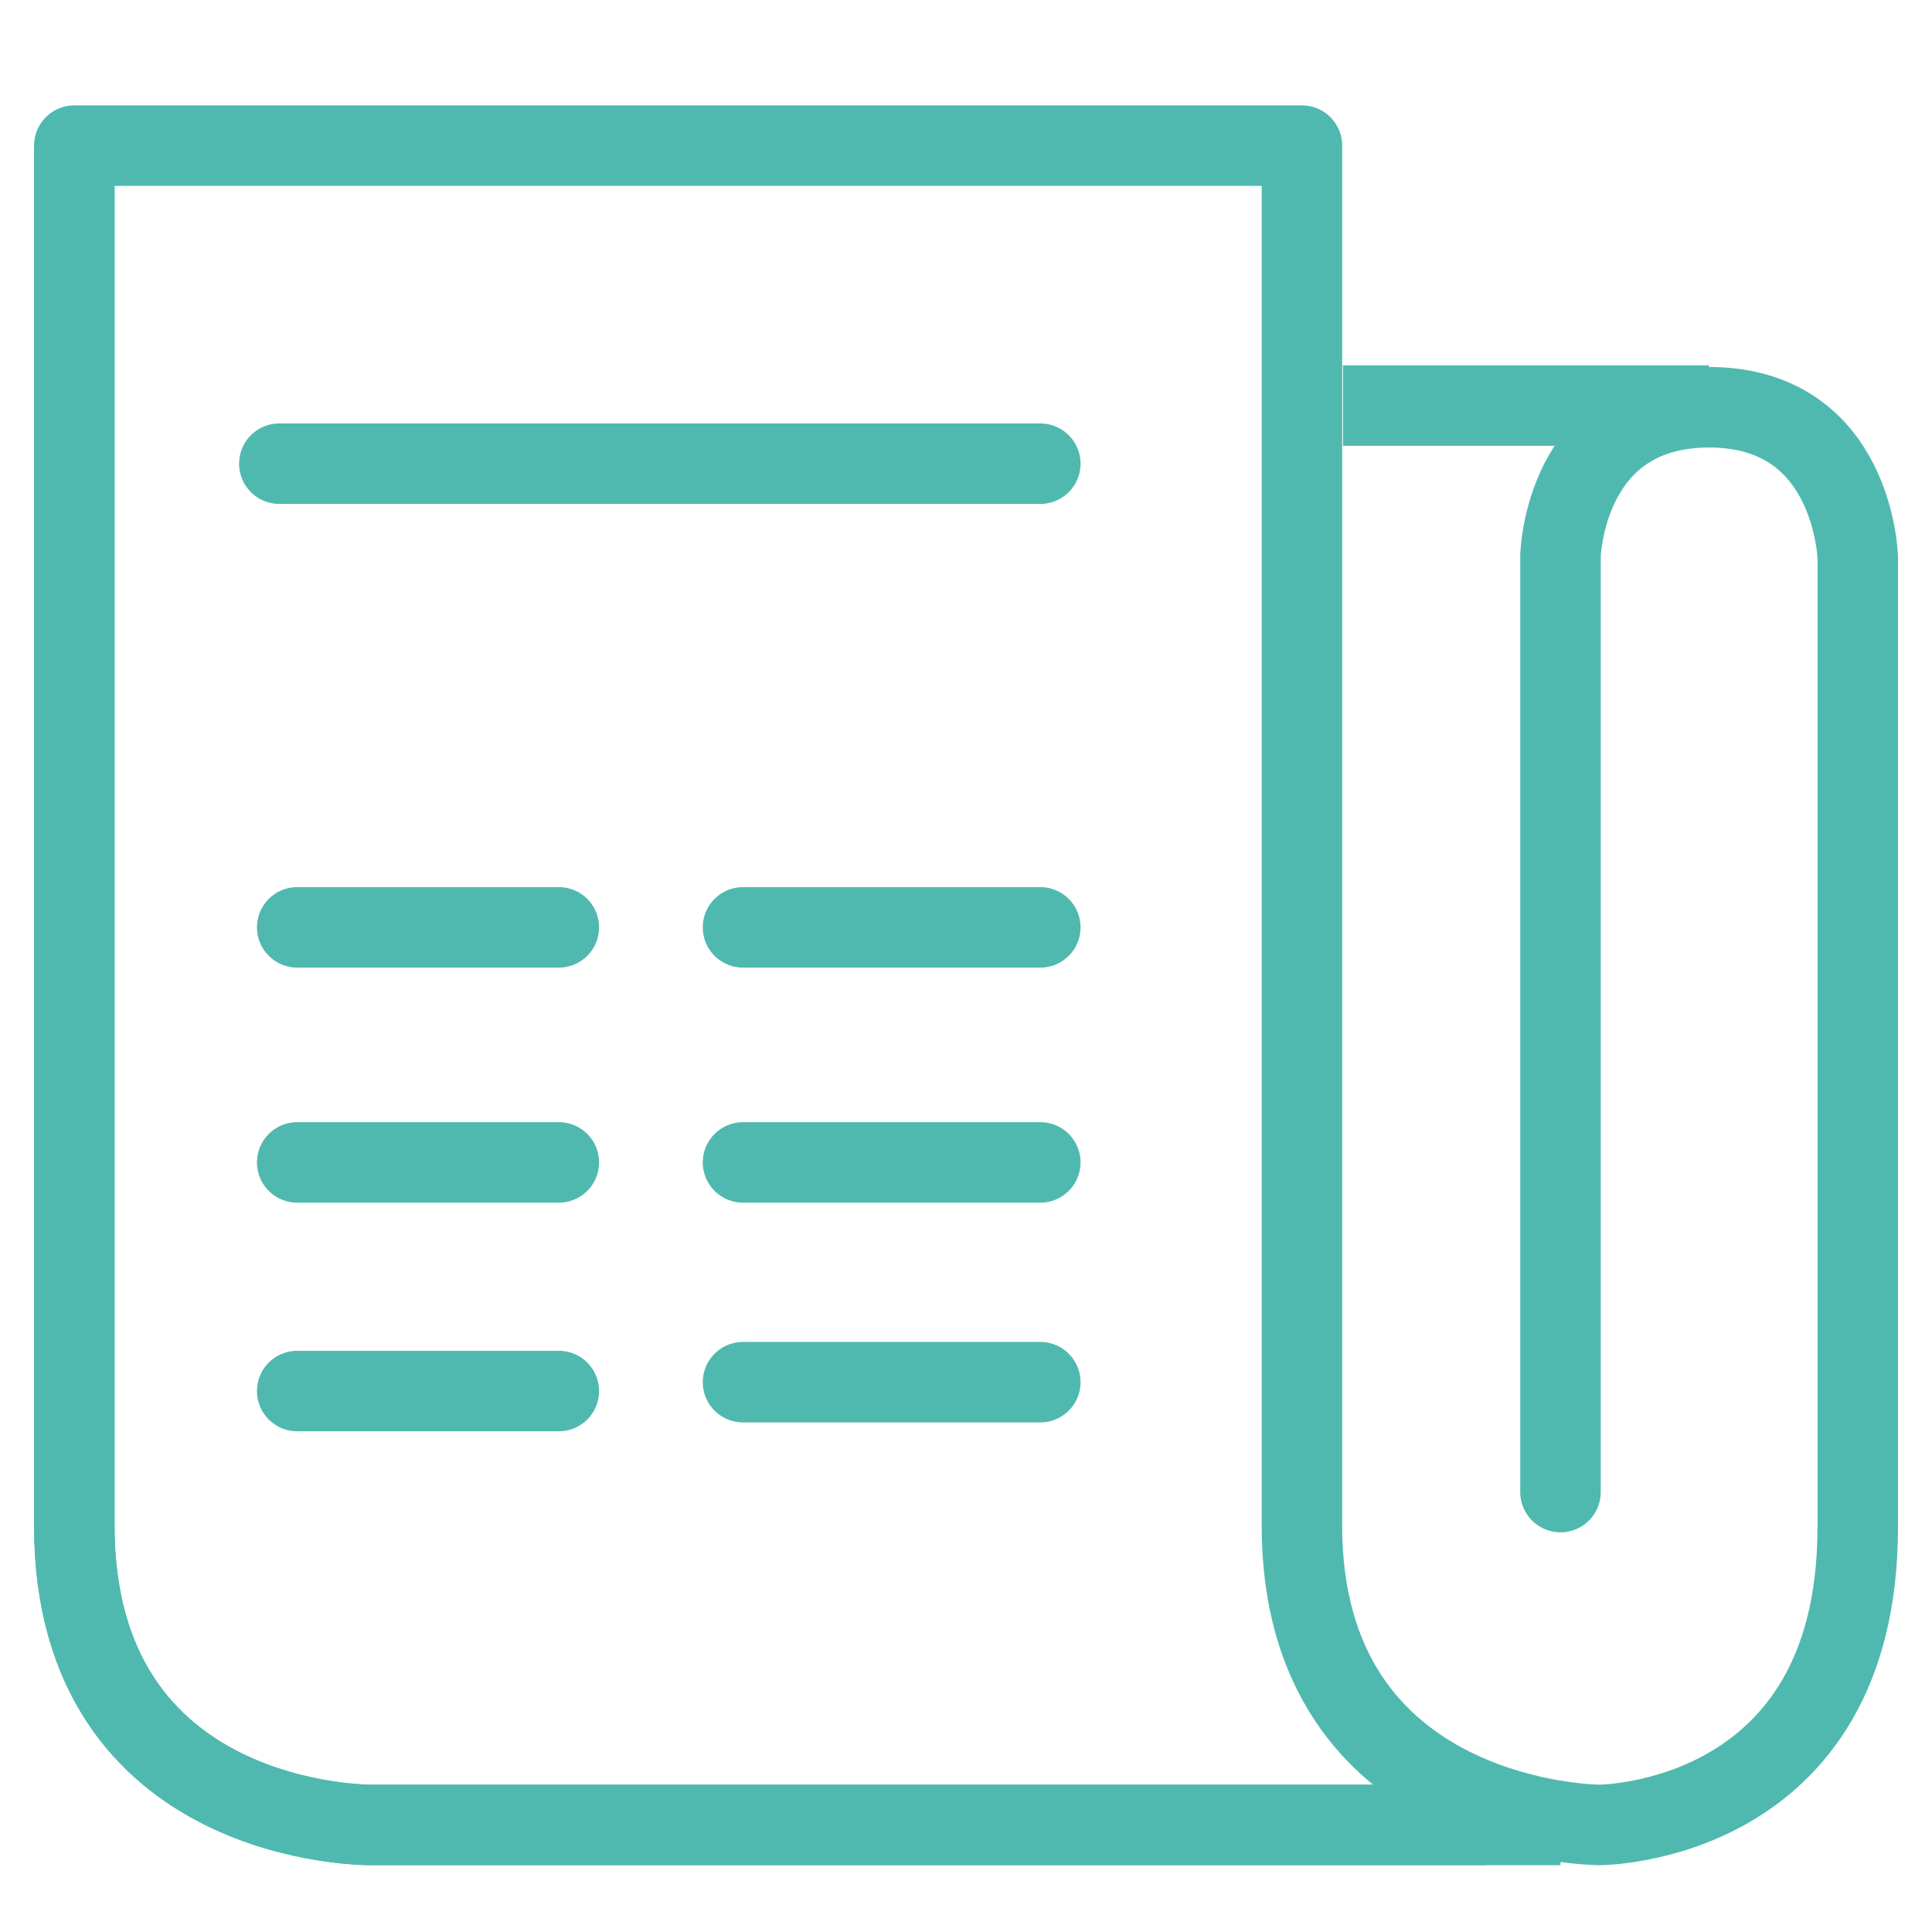
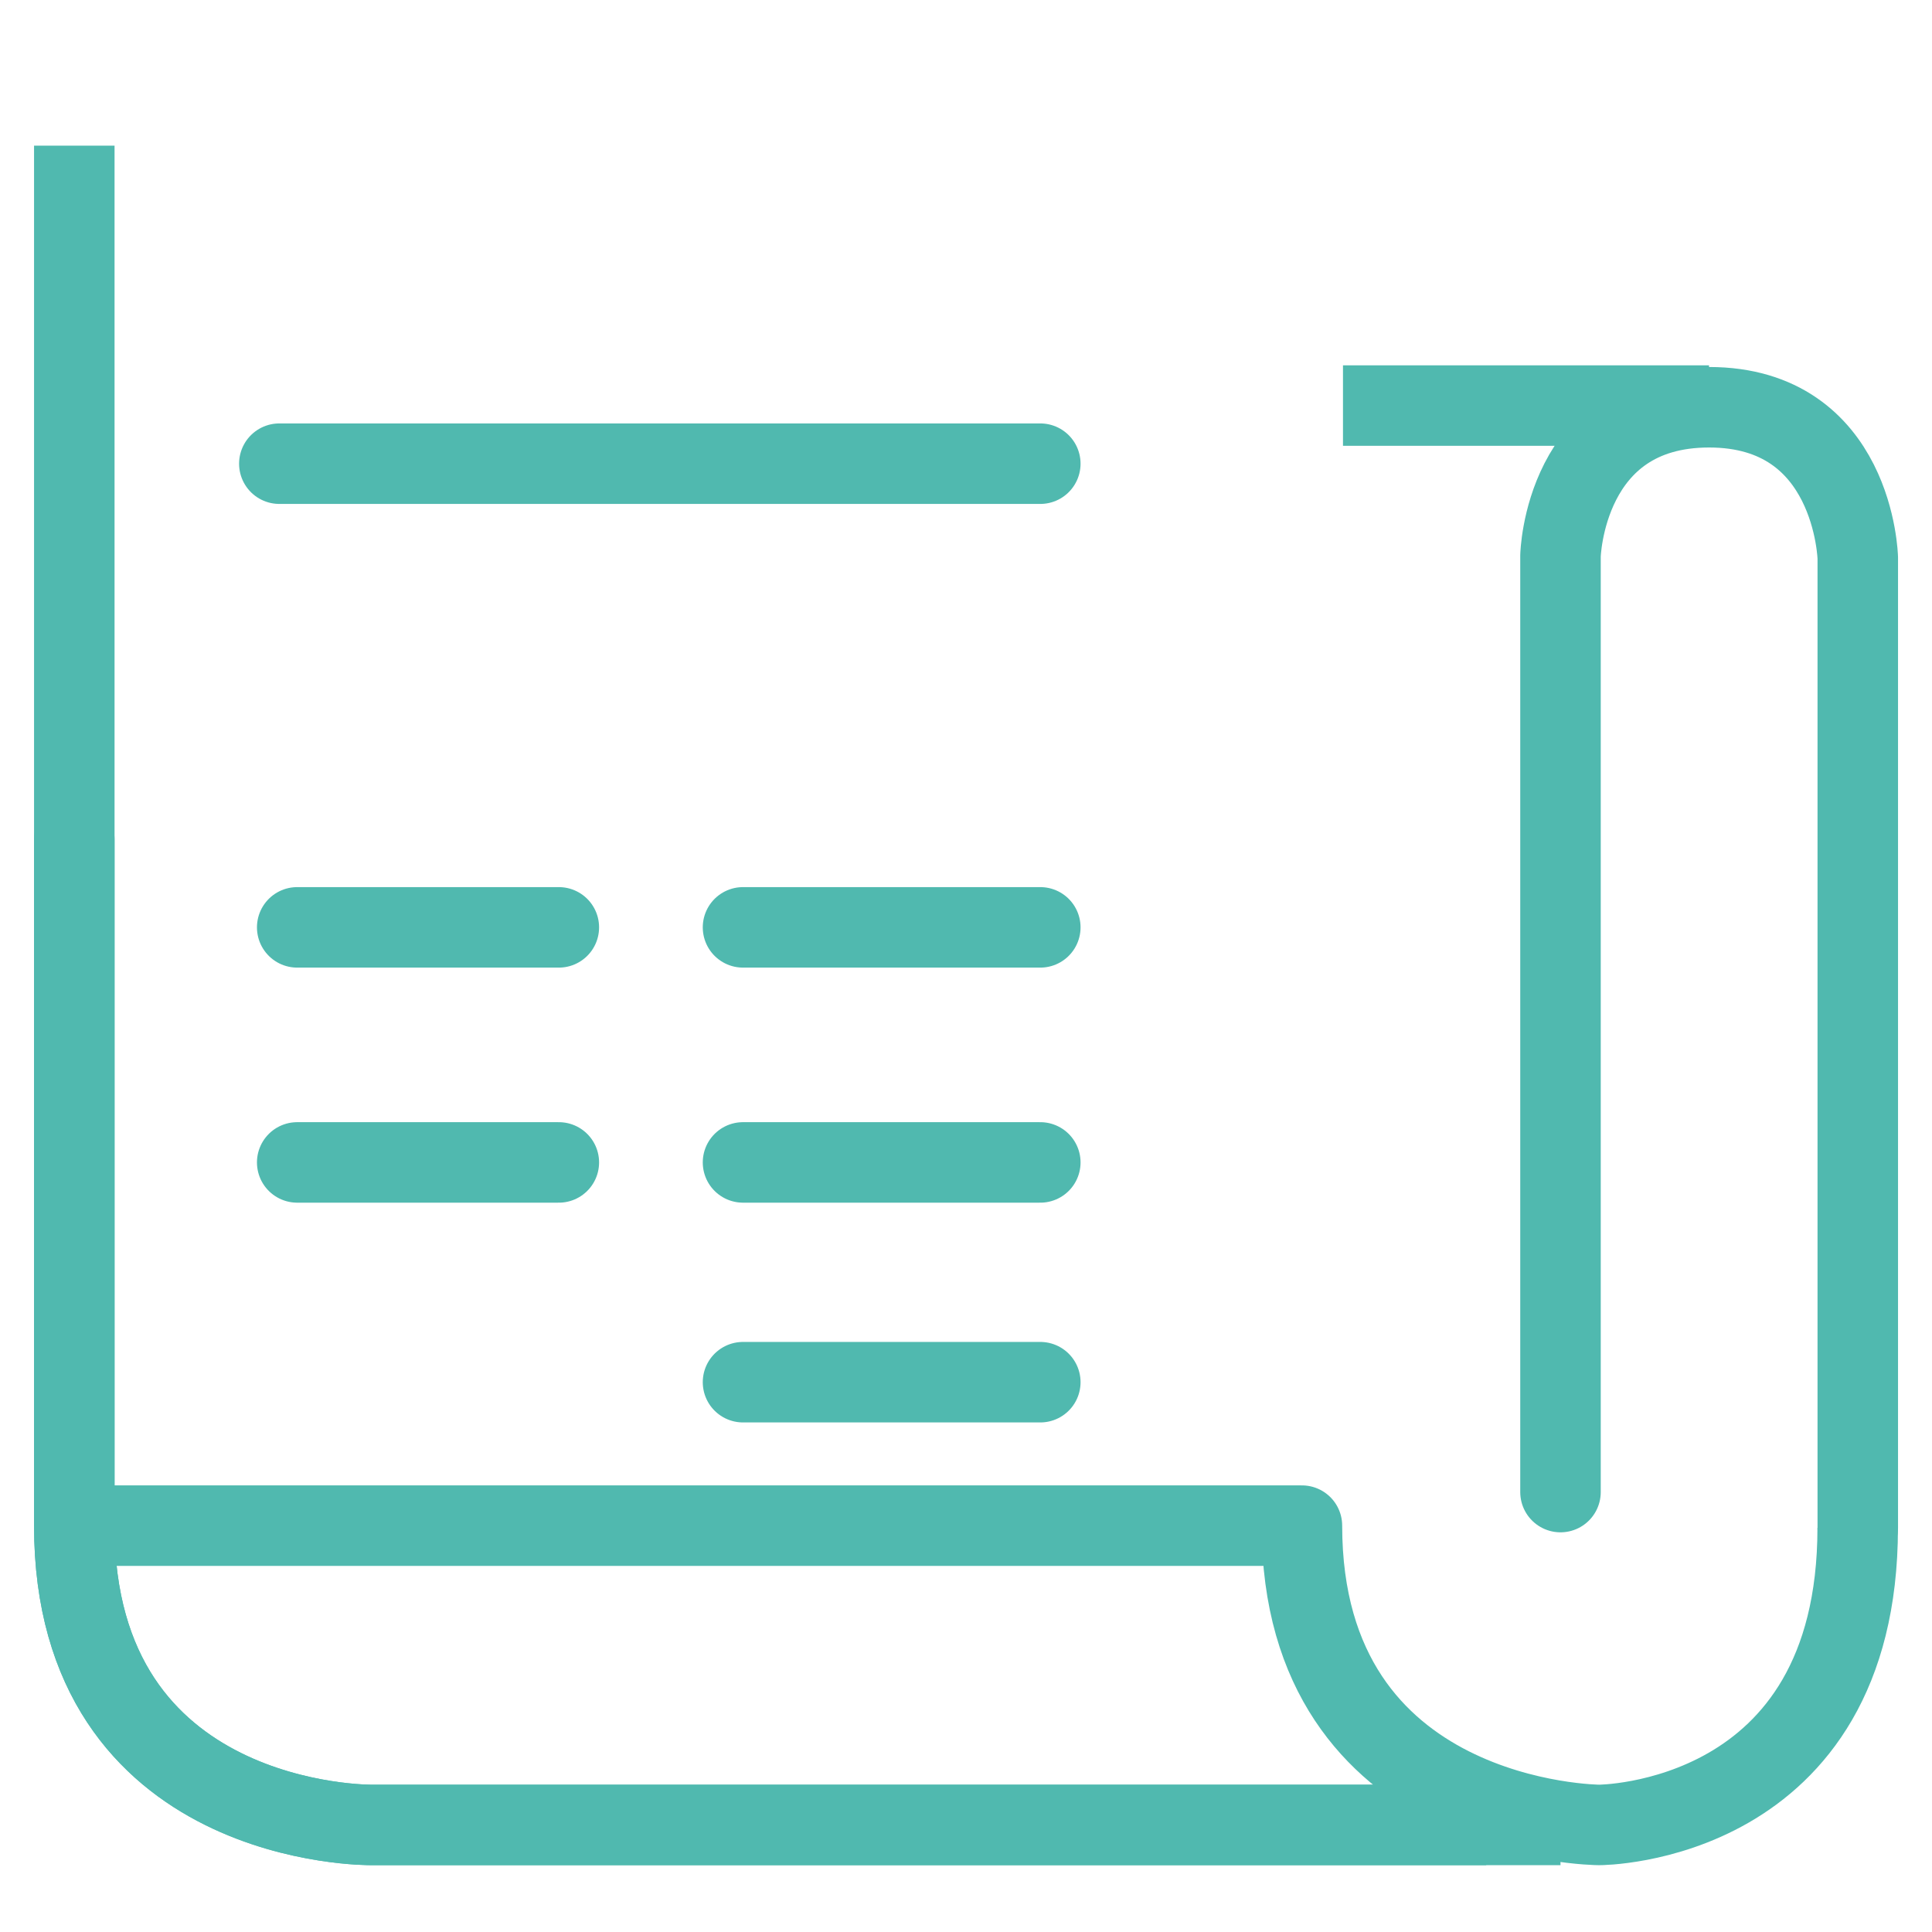
<svg xmlns="http://www.w3.org/2000/svg" width="24" height="24" viewBox="0 0 24 24" fill="none">
  <path d="M18.462 22.67H4.615C4.615 22.67 0.923 22.715 0.923 18.952C0.923 15.189 0.923 1.809 0.923 1.809" stroke="#50B9AF" stroke-miterlimit="10" stroke-linejoin="round" />
-   <path d="M23.077 18.979C23.077 22.672 19.865 22.67 19.865 22.67C19.865 22.67 16.173 22.657 16.173 18.952C16.173 15.247 16.173 1.809 16.173 1.809H0.923C0.923 1.809 0.923 15.189 0.923 18.952C0.923 22.715 4.615 22.67 4.615 22.67H19.385" stroke="#50B9AF" stroke-miterlimit="10" stroke-linejoin="round" />
+   <path d="M23.077 18.979C23.077 22.672 19.865 22.67 19.865 22.67C19.865 22.67 16.173 22.657 16.173 18.952H0.923C0.923 1.809 0.923 15.189 0.923 18.952C0.923 22.715 4.615 22.67 4.615 22.67H19.385" stroke="#50B9AF" stroke-miterlimit="10" stroke-linejoin="round" />
  <path d="M19.385 18.535V6.905C19.385 6.905 19.428 5.059 21.231 5.059C23.034 5.059 23.078 6.931 23.078 6.931V18.979" stroke="#50B9AF" stroke-miterlimit="10" stroke-linecap="round" stroke-linejoin="round" />
  <path d="M21.23 5.038H16.683" stroke="#50B9AF" stroke-miterlimit="10" stroke-linejoin="round" />
  <path d="M3.692 14.44H6.942" stroke="#50B9AF" stroke-miterlimit="10" stroke-linecap="round" stroke-linejoin="round" />
  <path d="M3.692 11.52H6.942" stroke="#50B9AF" stroke-miterlimit="10" stroke-linecap="round" stroke-linejoin="round" />
-   <path d="M3.692 17.28H6.942" stroke="#50B9AF" stroke-miterlimit="10" stroke-linecap="round" stroke-linejoin="round" />
  <path d="M9.23 14.44H12.923" stroke="#50B9AF" stroke-miterlimit="10" stroke-linecap="round" stroke-linejoin="round" />
  <path d="M9.23 11.52H12.923" stroke="#50B9AF" stroke-miterlimit="10" stroke-linecap="round" stroke-linejoin="round" />
  <path d="M3.47 5.76H12.923" stroke="#50B9AF" stroke-miterlimit="10" stroke-linecap="round" stroke-linejoin="round" />
  <path d="M9.23 17.17H12.923" stroke="#50B9AF" stroke-miterlimit="10" stroke-linecap="round" stroke-linejoin="round" />
</svg>